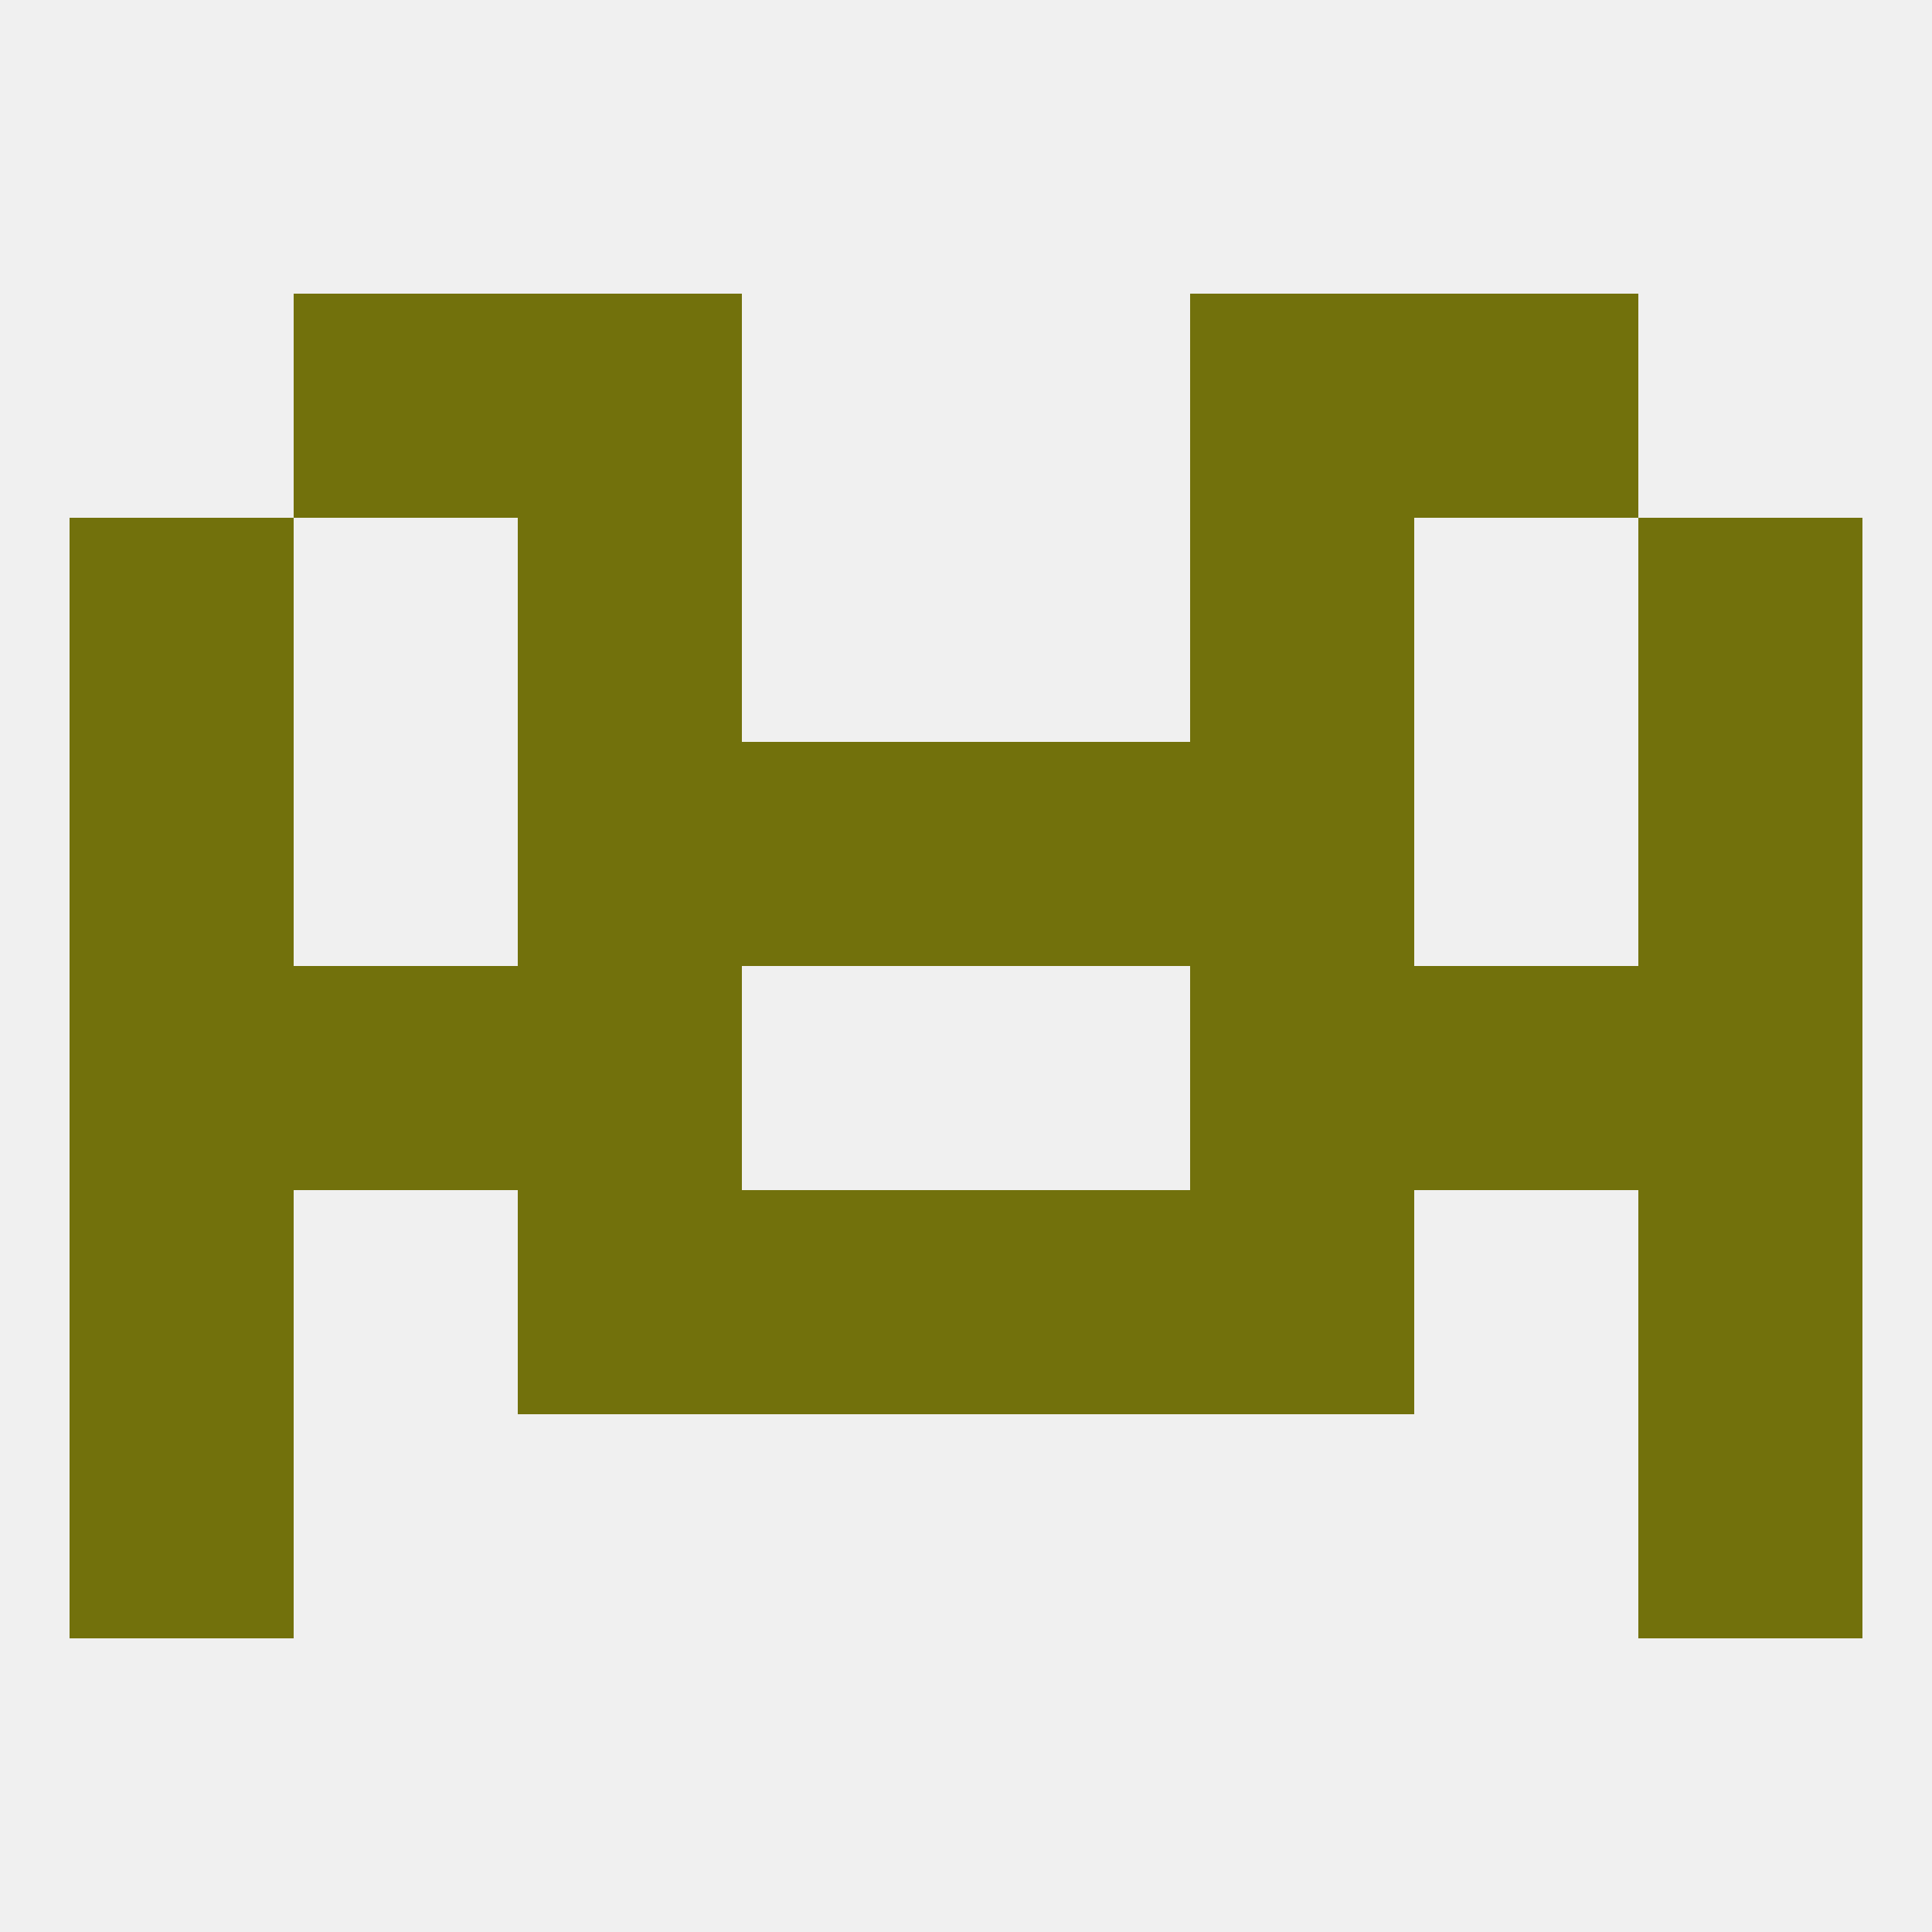
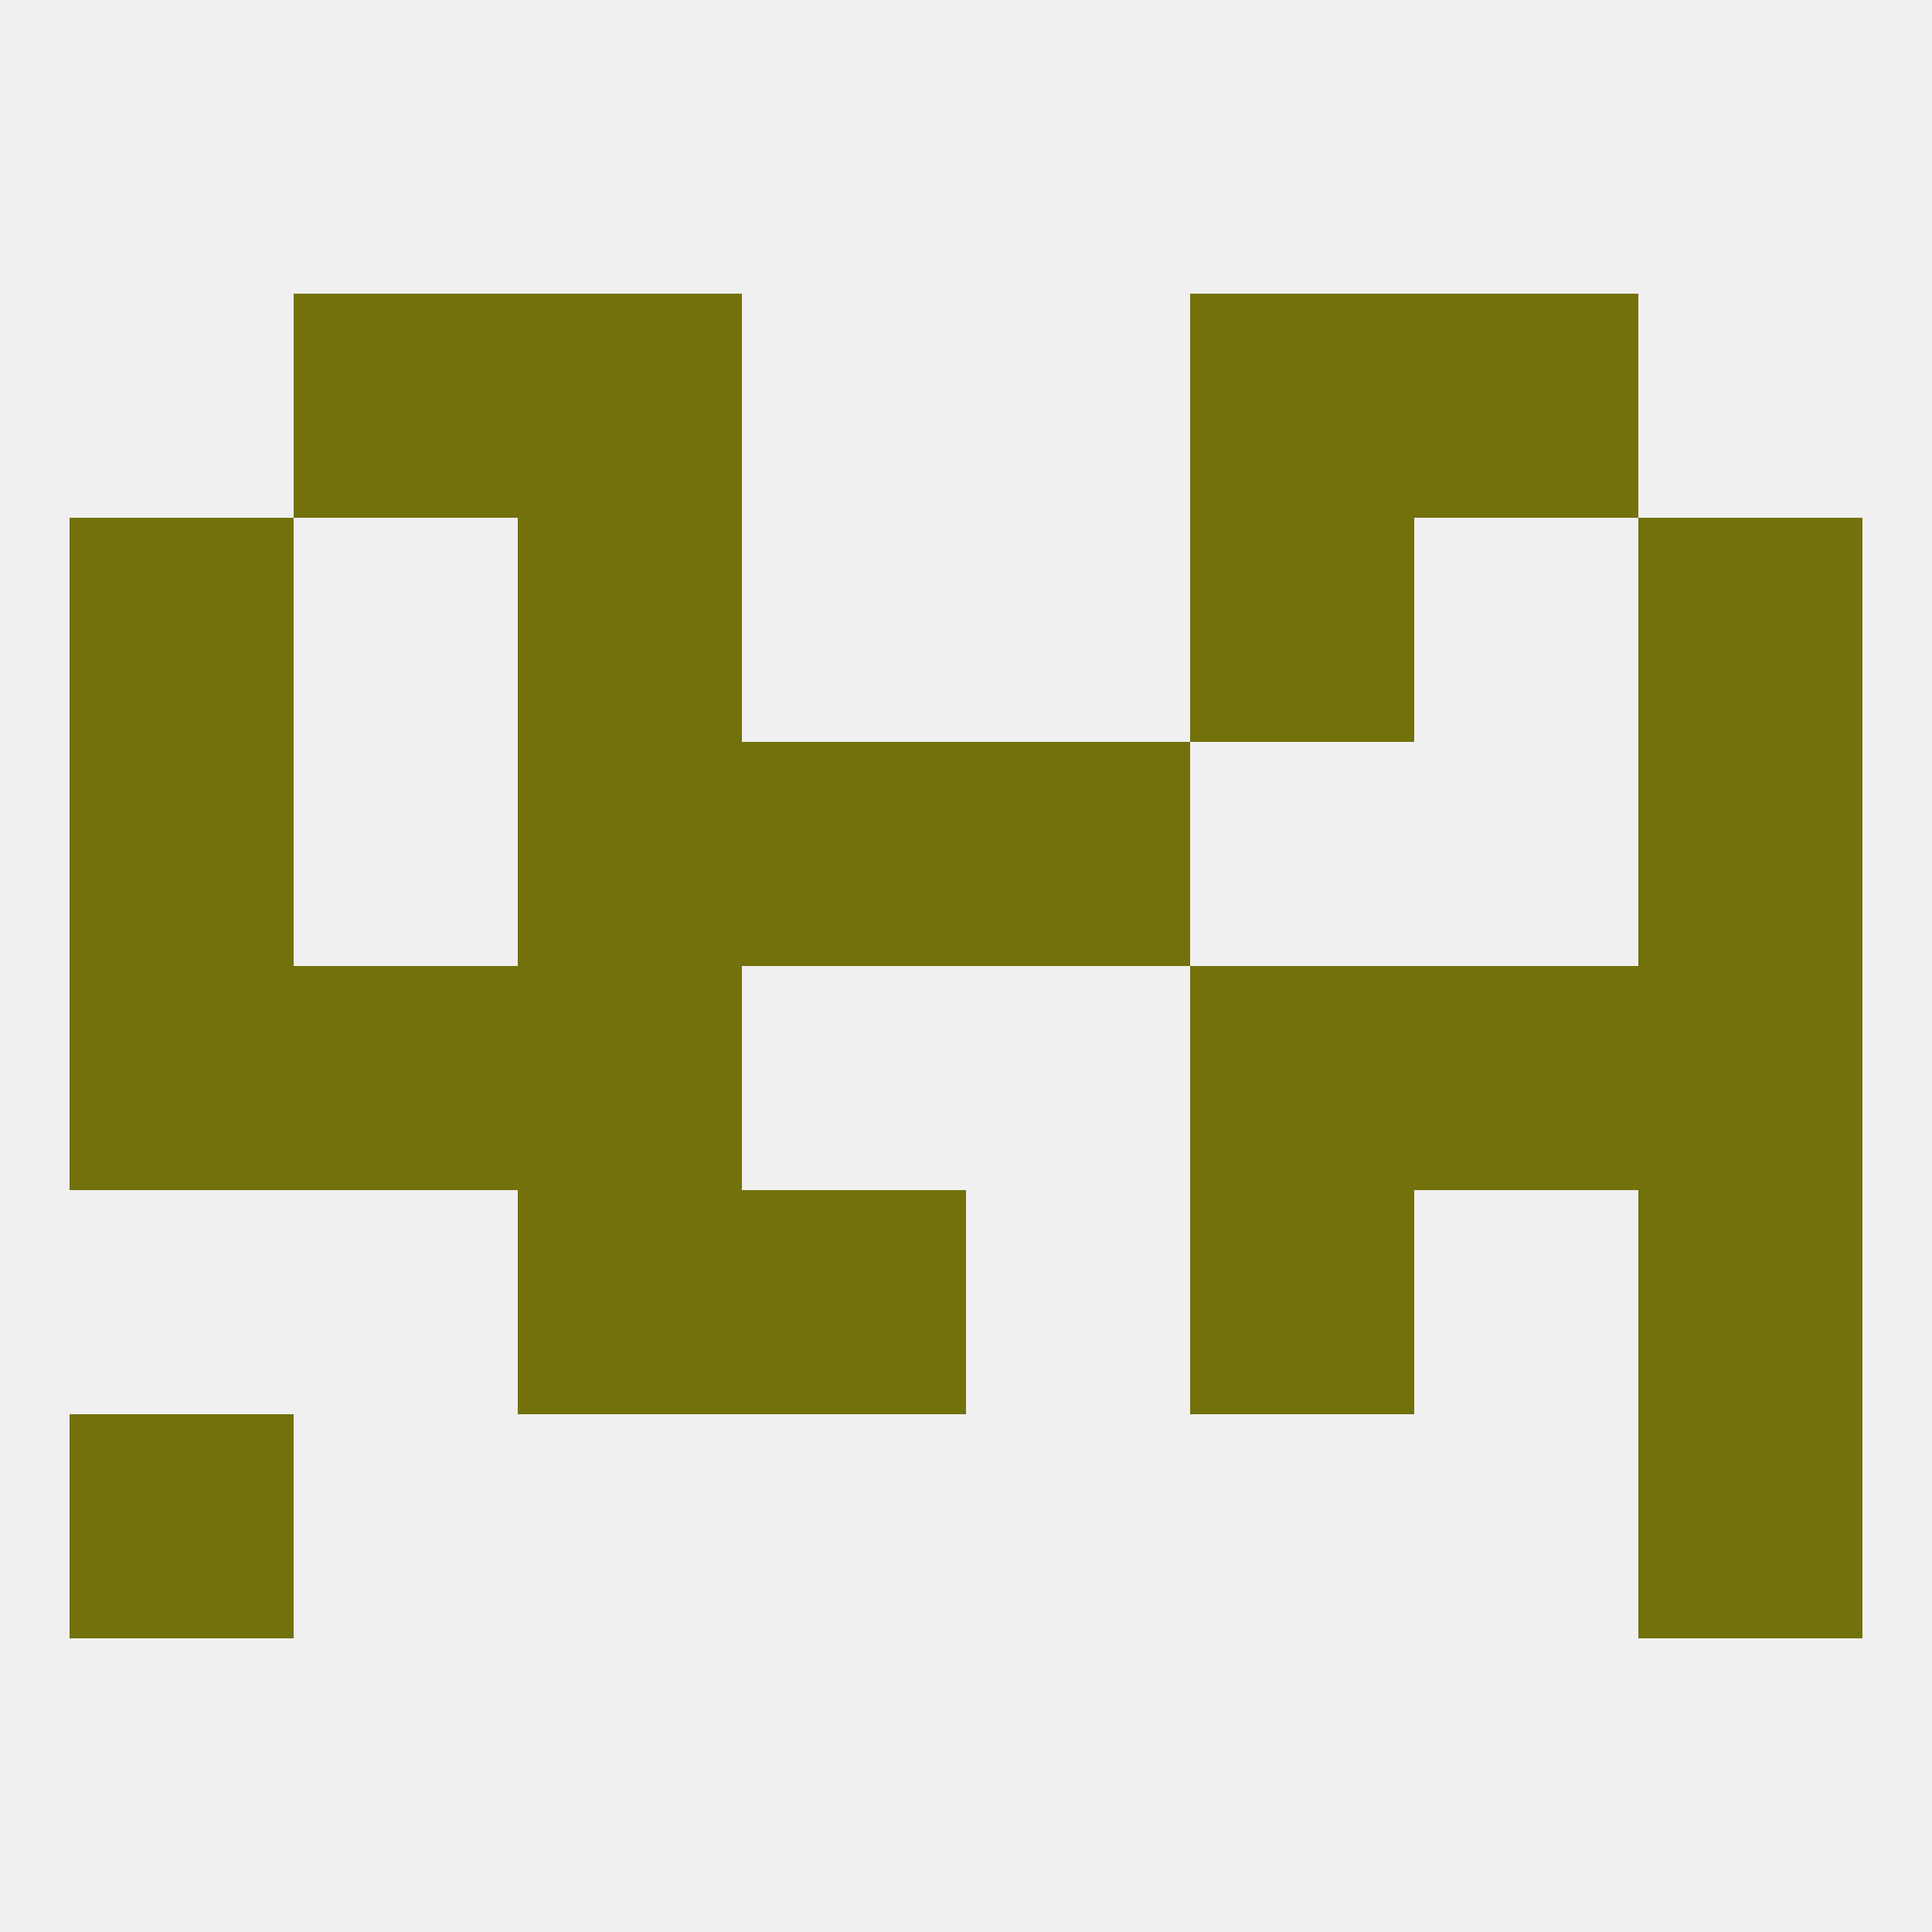
<svg xmlns="http://www.w3.org/2000/svg" version="1.1" baseprofile="full" width="250" height="250" viewBox="0 0 250 250">
  <rect width="100%" height="100%" fill="rgba(240,240,240,255)" />
  <rect x="154" y="125" width="29" height="29" fill="rgba(114,113,12,255)" />
  <rect x="38" y="125" width="29" height="29" fill="rgba(114,113,12,255)" />
  <rect x="183" y="125" width="29" height="29" fill="rgba(114,113,12,255)" />
  <rect x="9" y="125" width="29" height="29" fill="rgba(114,113,12,255)" />
  <rect x="212" y="125" width="29" height="29" fill="rgba(114,113,12,255)" />
  <rect x="67" y="125" width="29" height="29" fill="rgba(114,113,12,255)" />
  <rect x="96" y="154" width="29" height="29" fill="rgba(114,113,12,255)" />
-   <rect x="125" y="154" width="29" height="29" fill="rgba(114,113,12,255)" />
  <rect x="67" y="154" width="29" height="29" fill="rgba(114,113,12,255)" />
  <rect x="154" y="154" width="29" height="29" fill="rgba(114,113,12,255)" />
-   <rect x="9" y="154" width="29" height="29" fill="rgba(114,113,12,255)" />
  <rect x="212" y="154" width="29" height="29" fill="rgba(114,113,12,255)" />
  <rect x="9" y="183" width="29" height="29" fill="rgba(114,113,12,255)" />
  <rect x="212" y="183" width="29" height="29" fill="rgba(114,113,12,255)" />
-   <rect x="154" y="96" width="29" height="29" fill="rgba(114,113,12,255)" />
  <rect x="9" y="96" width="29" height="29" fill="rgba(114,113,12,255)" />
  <rect x="212" y="96" width="29" height="29" fill="rgba(114,113,12,255)" />
  <rect x="96" y="96" width="29" height="29" fill="rgba(114,113,12,255)" />
  <rect x="125" y="96" width="29" height="29" fill="rgba(114,113,12,255)" />
  <rect x="67" y="96" width="29" height="29" fill="rgba(114,113,12,255)" />
  <rect x="9" y="67" width="29" height="29" fill="rgba(114,113,12,255)" />
  <rect x="212" y="67" width="29" height="29" fill="rgba(114,113,12,255)" />
  <rect x="67" y="67" width="29" height="29" fill="rgba(114,113,12,255)" />
  <rect x="154" y="67" width="29" height="29" fill="rgba(114,113,12,255)" />
  <rect x="38" y="38" width="29" height="29" fill="rgba(114,113,12,255)" />
  <rect x="183" y="38" width="29" height="29" fill="rgba(114,113,12,255)" />
  <rect x="67" y="38" width="29" height="29" fill="rgba(114,113,12,255)" />
  <rect x="154" y="38" width="29" height="29" fill="rgba(114,113,12,255)" />
</svg>